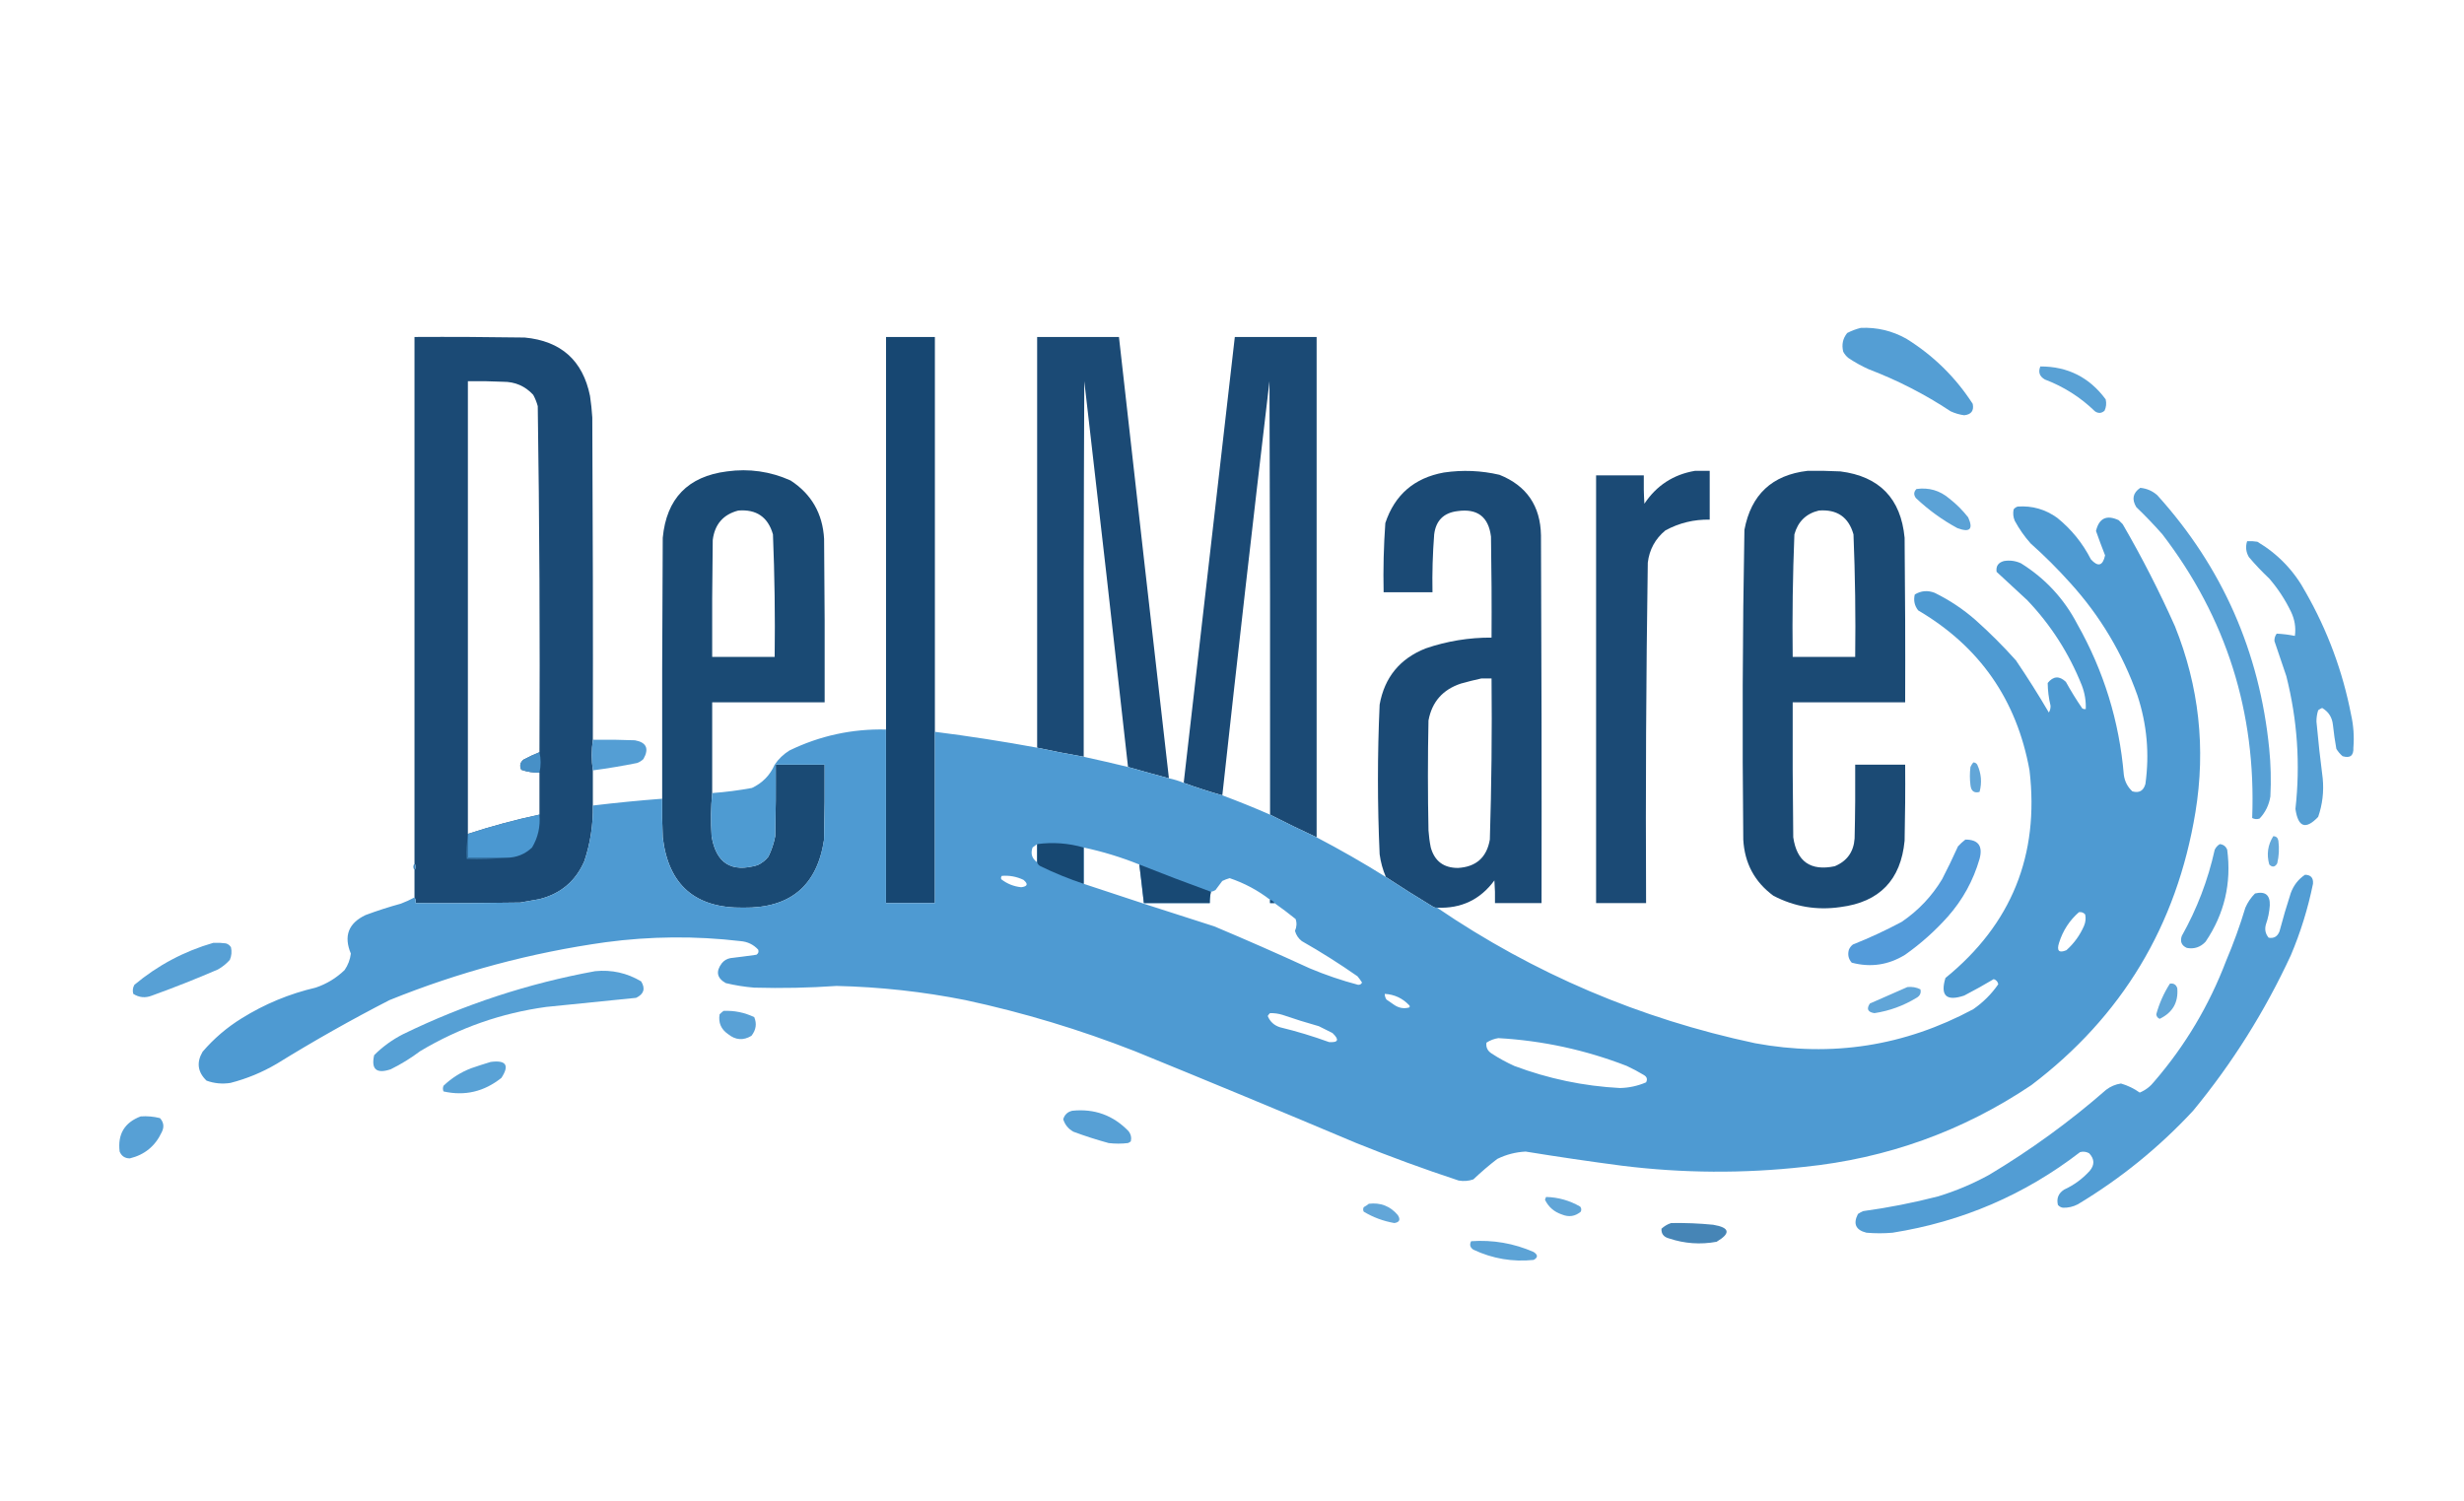
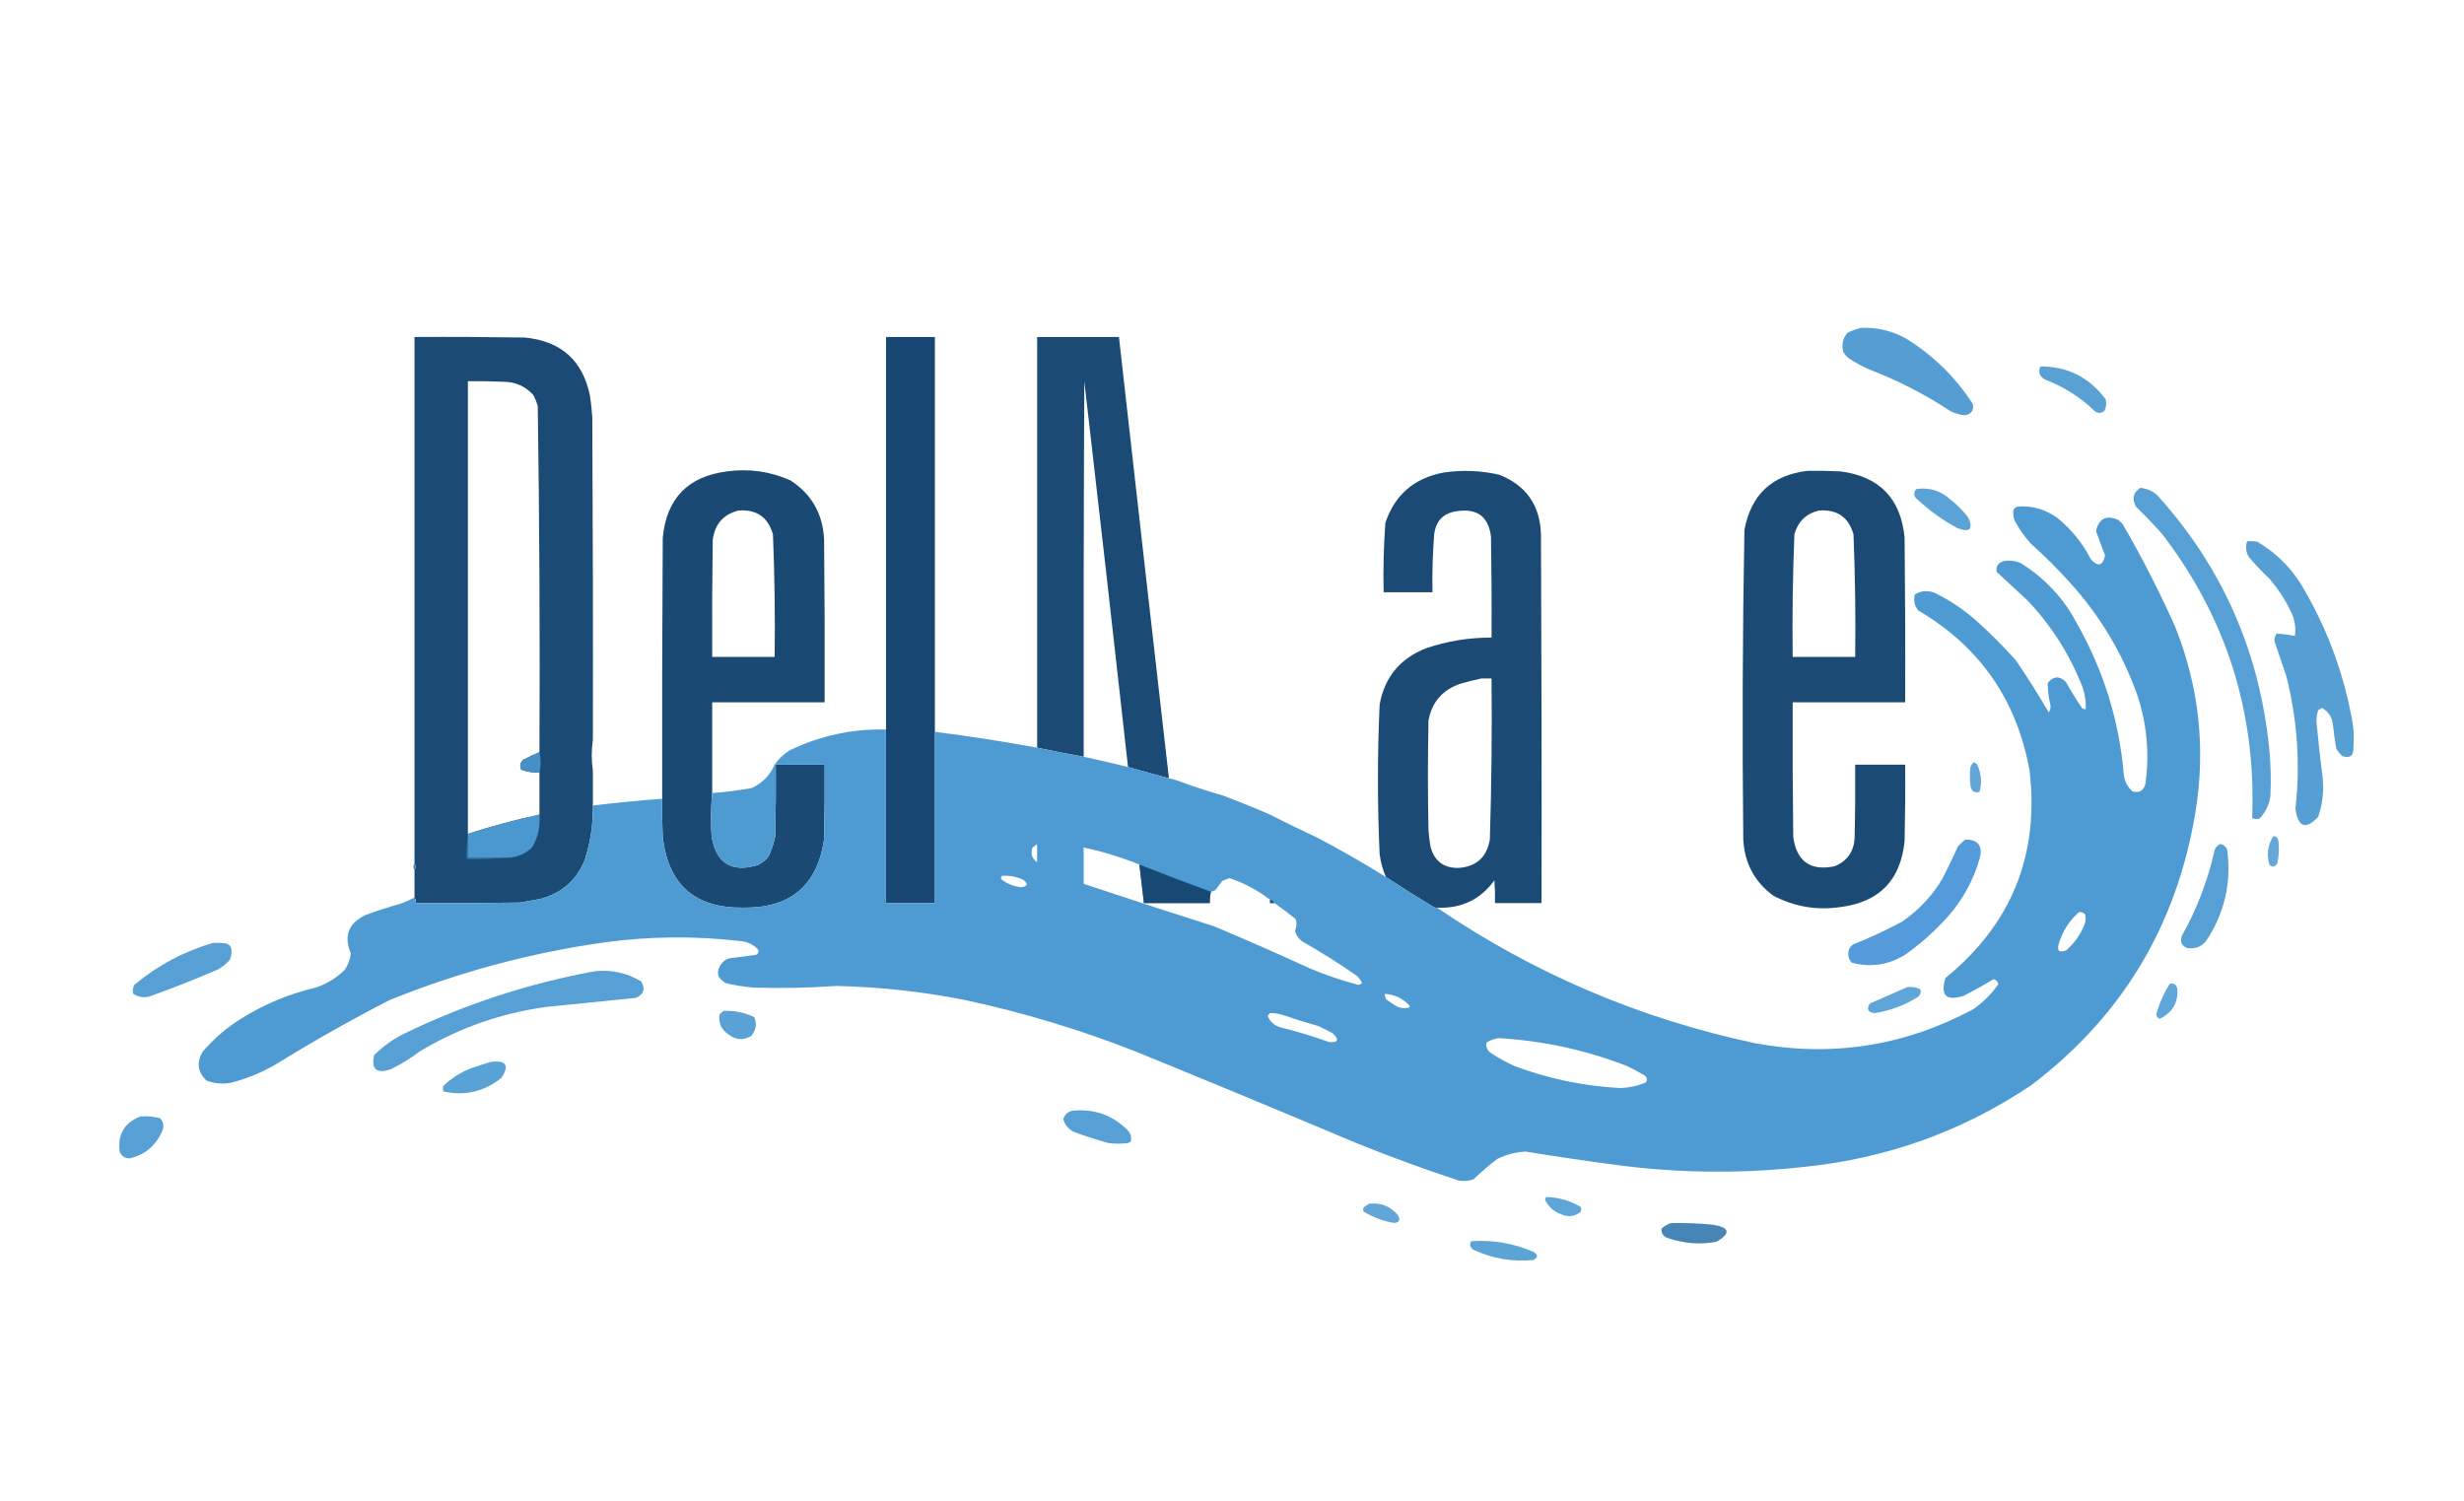
<svg xmlns="http://www.w3.org/2000/svg" width="110" height="67" viewBox="0 0 110 67" fill="none">
  <path opacity="0.963" fill-rule="evenodd" clip-rule="evenodd" d="M83.073 14.638C83.795 14.607 84.471 14.768 85.102 15.12C86.309 15.869 87.298 16.839 88.069 18.032C88.129 18.336 88.002 18.505 87.689 18.539C87.477 18.511 87.274 18.452 87.08 18.361C85.936 17.604 84.719 16.98 83.428 16.487C83.108 16.344 82.804 16.175 82.516 15.981C82.42 15.902 82.344 15.81 82.287 15.702C82.209 15.387 82.268 15.109 82.465 14.866C82.664 14.764 82.867 14.688 83.073 14.638Z" fill="#4E9BD3" />
  <path opacity="0.979" fill-rule="evenodd" clip-rule="evenodd" d="M26.467 33.025C26.4 33.486 26.4 33.942 26.467 34.393C26.467 34.916 26.467 35.44 26.467 35.963C26.483 36.811 26.357 37.638 26.087 38.445C25.702 39.335 25.035 39.9 24.083 40.142C23.796 40.193 23.508 40.243 23.221 40.294C21.666 40.319 20.11 40.328 18.555 40.319C18.569 40.222 18.552 40.138 18.504 40.066C18.504 39.661 18.504 39.255 18.504 38.85C18.572 38.749 18.572 38.648 18.504 38.546C18.504 30.712 18.504 22.878 18.504 15.044C20.144 15.035 21.784 15.044 23.424 15.069C25.046 15.223 26.019 16.093 26.34 17.677C26.388 17.997 26.422 18.318 26.442 18.64C26.467 23.435 26.476 28.23 26.467 33.025ZM24.083 33.582C23.842 33.678 23.605 33.787 23.373 33.912C23.22 34.037 23.186 34.189 23.272 34.367C23.535 34.459 23.805 34.501 24.083 34.494C24.083 35.119 24.083 35.743 24.083 36.368C23.003 36.6 21.938 36.887 20.888 37.229C20.888 30.492 20.888 23.756 20.888 17.019C21.412 17.011 21.936 17.019 22.46 17.044C22.997 17.043 23.445 17.237 23.804 17.627C23.892 17.788 23.959 17.956 24.007 18.133C24.083 23.282 24.108 28.431 24.083 33.582Z" fill="#174772" />
  <path fill-rule="evenodd" clip-rule="evenodd" d="M41.736 32.671C41.736 33.886 41.736 35.102 41.736 36.318C41.736 36.655 41.736 36.993 41.736 37.331C41.736 38.327 41.736 39.323 41.736 40.319C41.009 40.319 40.282 40.319 39.555 40.319C39.555 39.205 39.555 38.09 39.555 36.976C39.555 36.723 39.555 36.469 39.555 36.216C39.555 35.001 39.555 33.785 39.555 32.569C39.555 26.727 39.555 20.886 39.555 15.044C40.282 15.044 41.009 15.044 41.736 15.044C41.736 20.919 41.736 26.795 41.736 32.671Z" fill="#174772" />
  <path opacity="0.98" fill-rule="evenodd" clip-rule="evenodd" d="M52.184 34.747C51.574 34.585 50.965 34.416 50.358 34.241C49.721 28.499 49.07 22.759 48.406 17.019C48.38 22.608 48.372 28.196 48.38 33.785C47.683 33.663 46.99 33.528 46.301 33.38C46.301 27.268 46.301 21.156 46.301 15.044C47.518 15.044 48.735 15.044 49.953 15.044C50.689 21.612 51.433 28.18 52.184 34.747Z" fill="#174772" />
-   <path opacity="0.979" fill-rule="evenodd" clip-rule="evenodd" d="M58.778 37.381C58.075 37.056 57.382 36.718 56.699 36.368C56.707 29.918 56.699 23.469 56.673 17.019C55.944 23.179 55.242 29.342 54.568 35.507C53.986 35.342 53.411 35.156 52.844 34.95C53.608 28.315 54.369 21.68 55.126 15.044C56.343 15.044 57.561 15.044 58.778 15.044C58.778 22.489 58.778 29.935 58.778 37.381Z" fill="#174772" />
  <path opacity="0.93" fill-rule="evenodd" clip-rule="evenodd" d="M91.087 16.36C92.307 16.357 93.278 16.847 94.004 17.829C94.045 18.005 94.028 18.174 93.953 18.336C93.816 18.457 93.672 18.465 93.522 18.361C92.878 17.735 92.134 17.263 91.29 16.943C91.049 16.805 90.982 16.611 91.087 16.36Z" fill="#4E9BD3" />
  <path opacity="0.984" fill-rule="evenodd" clip-rule="evenodd" d="M31.794 35.406C31.735 36.039 31.726 36.68 31.768 37.331C31.968 38.54 32.653 38.971 33.822 38.622C34.012 38.534 34.173 38.408 34.304 38.242C34.446 37.952 34.548 37.648 34.608 37.331C34.634 36.267 34.642 35.203 34.634 34.139C35.361 34.139 36.088 34.139 36.815 34.139C36.823 35.254 36.815 36.368 36.79 37.483C36.484 39.537 35.283 40.55 33.188 40.522C31.036 40.554 29.836 39.507 29.587 37.381C29.562 36.807 29.553 36.233 29.562 35.659C29.553 31.776 29.562 27.892 29.587 24.009C29.754 22.256 30.709 21.268 32.453 21.046C33.441 20.91 34.388 21.045 35.293 21.451C36.228 22.06 36.727 22.93 36.79 24.06C36.815 26.491 36.823 28.922 36.815 31.354C35.141 31.354 33.467 31.354 31.794 31.354C31.794 32.704 31.794 34.055 31.794 35.406ZM32.96 22.793C33.769 22.729 34.285 23.083 34.507 23.857C34.581 25.678 34.607 27.502 34.583 29.328C33.653 29.328 32.723 29.328 31.794 29.328C31.785 27.588 31.794 25.849 31.819 24.11C31.906 23.407 32.287 22.968 32.96 22.793Z" fill="#174772" />
  <path opacity="0.98" fill-rule="evenodd" clip-rule="evenodd" d="M64.153 40.522C64.1 40.529 64.049 40.521 64.001 40.496C63.28 40.061 62.57 39.614 61.87 39.154C61.731 38.83 61.639 38.493 61.591 38.141C61.49 35.912 61.49 33.684 61.591 31.455C61.809 30.241 62.494 29.405 63.645 28.948C64.599 28.622 65.579 28.461 66.587 28.466C66.596 26.964 66.587 25.461 66.562 23.958C66.453 23.072 65.954 22.692 65.066 22.819C64.45 22.894 64.103 23.24 64.026 23.857C63.959 24.717 63.934 25.578 63.95 26.44C63.223 26.44 62.496 26.44 61.769 26.44C61.746 25.408 61.772 24.378 61.845 23.351C62.265 22.088 63.136 21.337 64.457 21.096C65.293 20.973 66.121 21.006 66.942 21.198C68.155 21.685 68.772 22.588 68.794 23.908C68.819 29.378 68.828 34.849 68.819 40.319C68.126 40.319 67.433 40.319 66.74 40.319C66.748 39.981 66.74 39.643 66.714 39.306C66.082 40.166 65.228 40.572 64.153 40.522ZM66.131 30.29C66.283 30.29 66.435 30.29 66.587 30.29C66.611 32.689 66.586 35.087 66.511 37.483C66.372 38.28 65.899 38.702 65.091 38.749C64.451 38.75 64.045 38.447 63.874 37.837C63.823 37.586 63.79 37.333 63.772 37.077C63.738 35.44 63.738 33.802 63.772 32.164C63.926 31.335 64.408 30.786 65.218 30.518C65.526 30.431 65.831 30.355 66.131 30.29Z" fill="#174772" />
-   <path opacity="0.979" fill-rule="evenodd" clip-rule="evenodd" d="M75.667 21.021C75.886 21.021 76.106 21.021 76.326 21.021C76.326 21.747 76.326 22.473 76.326 23.199C75.621 23.186 74.962 23.347 74.348 23.68C73.894 24.055 73.632 24.536 73.562 25.123C73.487 30.188 73.461 35.253 73.486 40.319C72.742 40.319 71.998 40.319 71.254 40.319C71.254 33.954 71.254 27.588 71.254 21.223C71.964 21.223 72.674 21.223 73.384 21.223C73.376 21.646 73.384 22.068 73.41 22.489C73.953 21.674 74.706 21.184 75.667 21.021Z" fill="#174772" />
  <path opacity="0.978" fill-rule="evenodd" clip-rule="evenodd" d="M80.691 21.021C81.181 21.012 81.671 21.021 82.161 21.046C83.905 21.268 84.861 22.256 85.027 24.009C85.052 26.457 85.061 28.905 85.052 31.354C83.379 31.354 81.705 31.354 80.031 31.354C80.022 33.363 80.031 35.372 80.056 37.381C80.214 38.467 80.832 38.898 81.908 38.673C82.458 38.444 82.754 38.03 82.795 37.432C82.821 36.335 82.829 35.237 82.821 34.139C83.565 34.139 84.308 34.139 85.052 34.139C85.061 35.271 85.052 36.402 85.027 37.533C84.861 39.286 83.906 40.274 82.161 40.496C81.106 40.65 80.109 40.481 79.169 39.99C78.331 39.373 77.883 38.537 77.825 37.483C77.775 32.872 77.792 28.263 77.876 23.654C78.171 22.084 79.109 21.206 80.691 21.021ZM81.198 22.793C82.011 22.73 82.527 23.085 82.745 23.857C82.819 25.679 82.845 27.502 82.821 29.328C81.891 29.328 80.961 29.328 80.031 29.328C80.008 27.502 80.033 25.679 80.107 23.857C80.266 23.285 80.63 22.93 81.198 22.793Z" fill="#174772" />
  <path opacity="0.947" fill-rule="evenodd" clip-rule="evenodd" d="M95.548 21.78C95.838 21.807 96.092 21.917 96.309 22.11C99.209 25.321 100.874 29.095 101.305 33.43C101.376 34.138 101.393 34.847 101.356 35.558C101.296 35.938 101.135 36.267 100.874 36.545C100.759 36.584 100.649 36.575 100.544 36.52C100.725 31.803 99.39 27.582 96.537 23.857C96.167 23.436 95.778 23.031 95.371 22.641C95.159 22.29 95.217 22.003 95.548 21.78Z" fill="#4E9BD3" />
  <path opacity="0.925" fill-rule="evenodd" clip-rule="evenodd" d="M85.557 21.831C86.113 21.755 86.604 21.898 87.028 22.262C87.341 22.506 87.62 22.785 87.865 23.097C88.103 23.626 87.943 23.786 87.383 23.578C86.707 23.212 86.09 22.764 85.531 22.236C85.424 22.091 85.433 21.956 85.557 21.831Z" fill="#4E9BD3" />
  <path opacity="0.989" fill-rule="evenodd" clip-rule="evenodd" d="M18.503 40.066C18.552 40.138 18.569 40.222 18.554 40.319C20.11 40.328 21.665 40.319 23.221 40.294C23.508 40.243 23.795 40.193 24.083 40.142C25.034 39.9 25.702 39.335 26.086 38.445C26.356 37.638 26.483 36.811 26.467 35.963C27.496 35.839 28.527 35.738 29.561 35.659C29.552 36.233 29.561 36.807 29.586 37.381C29.835 39.507 31.035 40.554 33.187 40.522C35.282 40.55 36.483 39.537 36.788 37.483C36.814 36.368 36.822 35.254 36.814 34.139C36.087 34.139 35.36 34.139 34.633 34.139C34.616 34.139 34.599 34.139 34.582 34.139C34.755 33.883 34.975 33.672 35.241 33.506C36.6 32.847 38.037 32.534 39.553 32.569C39.553 33.785 39.553 35.001 39.553 36.216C39.176 36.255 38.821 36.365 38.488 36.545C38.337 36.722 38.371 36.857 38.589 36.951C38.91 36.976 39.231 36.984 39.553 36.976C39.553 38.09 39.553 39.205 39.553 40.319C40.28 40.319 41.007 40.319 41.734 40.319C41.734 39.323 41.734 38.327 41.734 37.331C42.071 37.415 42.409 37.499 42.748 37.584C43.103 37.484 43.196 37.265 43.027 36.925C42.678 36.553 42.247 36.35 41.734 36.318C41.734 35.102 41.734 33.886 41.734 32.671C43.263 32.865 44.784 33.101 46.299 33.38C46.988 33.528 47.681 33.663 48.378 33.785C49.04 33.929 49.699 34.081 50.356 34.241C50.963 34.416 51.572 34.585 52.182 34.747C52.409 34.795 52.629 34.862 52.842 34.95C53.409 35.156 53.984 35.342 54.566 35.507C55.284 35.774 55.995 36.061 56.697 36.368C57.38 36.718 58.073 37.056 58.776 37.381C59.832 37.934 60.864 38.525 61.87 39.154C62.57 39.614 63.28 40.061 64 40.496C64.049 40.521 64.099 40.529 64.153 40.522C68.475 43.465 73.21 45.482 78.355 46.575C81.777 47.208 85.023 46.702 88.093 45.055C88.533 44.751 88.905 44.379 89.209 43.941C89.186 43.825 89.118 43.749 89.006 43.713C88.574 43.971 88.135 44.215 87.687 44.447C86.89 44.714 86.611 44.453 86.85 43.662C89.798 41.266 91.049 38.176 90.604 34.393C90.036 31.247 88.379 28.867 85.633 27.251C85.469 27.041 85.418 26.805 85.481 26.542C85.76 26.371 86.056 26.346 86.368 26.466C87.032 26.791 87.641 27.197 88.194 27.681C88.831 28.25 89.431 28.849 89.995 29.48C90.511 30.239 91.001 31.016 91.466 31.809C91.521 31.719 91.547 31.618 91.542 31.506C91.461 31.171 91.419 30.833 91.415 30.492C91.666 30.181 91.936 30.164 92.227 30.442C92.453 30.851 92.698 31.248 92.962 31.632C93.01 31.657 93.061 31.665 93.114 31.657C93.129 31.291 93.069 30.937 92.937 30.594C92.367 29.168 91.556 27.901 90.502 26.795C90.043 26.37 89.587 25.948 89.133 25.529C89.098 25.275 89.208 25.115 89.462 25.047C89.726 25.003 89.98 25.037 90.223 25.149C91.307 25.826 92.144 26.729 92.734 27.859C93.918 29.953 94.611 32.199 94.814 34.595C94.854 34.887 94.98 35.131 95.194 35.33C95.497 35.416 95.691 35.307 95.777 35.001C95.964 33.655 95.846 32.338 95.422 31.05C94.756 29.171 93.758 27.5 92.43 26.035C91.872 25.41 91.28 24.82 90.654 24.262C90.378 23.953 90.142 23.615 89.944 23.249C89.875 23.085 89.858 22.916 89.894 22.743C89.939 22.682 89.999 22.64 90.071 22.616C90.723 22.569 91.315 22.738 91.846 23.123C92.477 23.634 92.975 24.25 93.343 24.971C93.662 25.323 93.874 25.264 93.977 24.794C93.836 24.436 93.701 24.073 93.571 23.705C93.708 23.133 94.046 22.973 94.585 23.224C94.645 23.283 94.704 23.342 94.763 23.401C95.62 24.877 96.397 26.396 97.096 27.96C98.173 30.641 98.478 33.41 98.009 36.267C97.176 41.319 94.733 45.379 90.68 48.449C87.614 50.505 84.232 51.721 80.535 52.096C77.829 52.397 75.124 52.38 72.42 52.045C70.98 51.856 69.542 51.645 68.109 51.412C67.663 51.435 67.24 51.544 66.841 51.741C66.471 52.026 66.116 52.33 65.776 52.653C65.561 52.727 65.341 52.744 65.116 52.704C63.575 52.196 62.054 51.639 60.551 51.032C57.263 49.645 53.966 48.277 50.661 46.929C48.203 45.965 45.684 45.205 43.103 44.65C41.203 44.272 39.284 44.061 37.346 44.017C36.122 44.102 34.896 44.127 33.669 44.093C33.241 44.058 32.818 43.991 32.401 43.89C32.005 43.668 31.946 43.372 32.224 43.004C32.322 42.882 32.449 42.806 32.604 42.776C32.994 42.73 33.383 42.679 33.77 42.624C33.857 42.566 33.883 42.49 33.847 42.396C33.637 42.169 33.375 42.042 33.06 42.016C31.047 41.78 29.035 41.797 27.025 42.067C23.704 42.533 20.491 43.394 17.387 44.65C15.673 45.531 13.999 46.477 12.366 47.486C11.713 47.872 11.019 48.159 10.287 48.347C9.921 48.404 9.566 48.37 9.221 48.246C8.824 47.865 8.765 47.434 9.044 46.955C9.55 46.365 10.133 45.867 10.794 45.46C11.816 44.824 12.915 44.368 14.091 44.093C14.582 43.928 15.013 43.666 15.384 43.308C15.537 43.085 15.63 42.84 15.663 42.573C15.335 41.788 15.555 41.214 16.322 40.851C16.839 40.659 17.363 40.49 17.895 40.344C18.105 40.265 18.308 40.172 18.503 40.066ZM39.553 36.216C39.553 36.469 39.553 36.723 39.553 36.976C39.231 36.984 38.91 36.976 38.589 36.951C38.371 36.857 38.337 36.722 38.488 36.545C38.821 36.365 39.176 36.255 39.553 36.216ZM41.734 36.318C42.247 36.35 42.678 36.553 43.027 36.925C43.196 37.265 43.103 37.484 42.748 37.584C42.409 37.499 42.071 37.415 41.734 37.331C41.734 36.993 41.734 36.655 41.734 36.318ZM46.299 37.685C46.299 37.955 46.299 38.225 46.299 38.496C46.069 38.33 46.001 38.11 46.096 37.837C46.164 37.785 46.232 37.735 46.299 37.685ZM48.378 37.837C49.229 38.019 50.058 38.272 50.864 38.597C50.935 39.17 51.002 39.744 51.066 40.319C52.047 40.319 53.028 40.319 54.008 40.319C54.006 40.148 54.023 39.979 54.059 39.813C54.131 39.802 54.199 39.777 54.262 39.737C54.363 39.602 54.465 39.467 54.566 39.331C54.672 39.279 54.782 39.237 54.896 39.205C55.552 39.427 56.152 39.747 56.697 40.167C56.697 40.218 56.697 40.268 56.697 40.319C56.764 40.319 56.832 40.319 56.899 40.319C57.218 40.544 57.531 40.781 57.838 41.028C57.9 41.199 57.891 41.377 57.812 41.56C57.863 41.746 57.965 41.898 58.117 42.016C58.971 42.501 59.799 43.025 60.602 43.586C60.676 43.675 60.743 43.767 60.805 43.865C60.771 43.938 60.712 43.972 60.627 43.966C59.892 43.772 59.173 43.527 58.472 43.232C57.062 42.584 55.642 41.96 54.211 41.358C52.26 40.739 50.316 40.106 48.378 39.458C48.378 38.918 48.378 38.377 48.378 37.837ZM44.726 39.103C45.064 39.076 45.385 39.136 45.69 39.281C45.911 39.466 45.877 39.575 45.589 39.61C45.257 39.576 44.962 39.458 44.701 39.255C44.677 39.201 44.685 39.15 44.726 39.103ZM92.81 40.724C92.923 40.708 93.016 40.742 93.089 40.826C93.124 40.999 93.108 41.168 93.038 41.332C92.855 41.752 92.593 42.115 92.252 42.421C91.918 42.561 91.808 42.451 91.922 42.092C92.093 41.548 92.388 41.092 92.81 40.724ZM61.819 44.371C62.251 44.397 62.614 44.566 62.91 44.878C62.944 44.912 62.944 44.945 62.91 44.979C62.667 45.045 62.439 45.003 62.225 44.852C62.115 44.776 62.005 44.7 61.895 44.624C61.844 44.547 61.819 44.463 61.819 44.371ZM56.697 45.232C56.887 45.227 57.072 45.252 57.254 45.308C57.79 45.493 58.331 45.662 58.877 45.815C59.08 45.916 59.283 46.017 59.486 46.119C59.799 46.417 59.748 46.552 59.334 46.524C58.619 46.264 57.892 46.044 57.153 45.865C56.885 45.784 56.699 45.615 56.595 45.359C56.623 45.308 56.657 45.266 56.697 45.232ZM66.891 46.347C68.868 46.459 70.778 46.873 72.623 47.588C72.885 47.71 73.138 47.845 73.384 47.993C73.524 48.074 73.558 48.184 73.485 48.322C73.113 48.481 72.724 48.566 72.319 48.575C70.696 48.489 69.124 48.16 67.602 47.588C67.249 47.428 66.911 47.243 66.587 47.031C66.407 46.915 66.331 46.755 66.359 46.549C66.525 46.442 66.703 46.375 66.891 46.347Z" fill="#4D9AD2" />
  <path opacity="0.958" fill-rule="evenodd" clip-rule="evenodd" d="M100.319 24.161C100.473 24.153 100.625 24.161 100.776 24.186C101.703 24.74 102.421 25.491 102.932 26.44C103.908 28.151 104.585 29.974 104.96 31.911C105.068 32.396 105.102 32.885 105.062 33.38C105.078 33.735 104.917 33.862 104.58 33.76C104.468 33.665 104.375 33.555 104.301 33.43C104.238 33.078 104.187 32.724 104.149 32.367C104.115 32.028 103.954 31.774 103.667 31.607C103.604 31.634 103.545 31.668 103.49 31.708C103.438 31.872 103.412 32.041 103.413 32.215C103.49 33.061 103.583 33.905 103.692 34.747C103.75 35.337 103.682 35.911 103.49 36.469C102.932 37.055 102.594 36.937 102.475 36.115C102.698 34.118 102.562 32.142 102.069 30.189C101.89 29.663 101.713 29.14 101.537 28.618C101.532 28.495 101.566 28.386 101.638 28.289C101.913 28.302 102.184 28.336 102.45 28.39C102.502 28.015 102.443 27.652 102.272 27.301C102.014 26.768 101.693 26.279 101.309 25.832C100.985 25.527 100.681 25.206 100.396 24.87C100.264 24.643 100.239 24.407 100.319 24.161Z" fill="#4E9BD3" />
-   <path opacity="0.956" fill-rule="evenodd" clip-rule="evenodd" d="M26.468 33.025C27.094 33.017 27.719 33.025 28.345 33.05C28.86 33.144 28.987 33.422 28.725 33.886C28.645 33.964 28.552 34.023 28.446 34.063C27.79 34.195 27.13 34.305 26.468 34.393C26.401 33.942 26.401 33.486 26.468 33.025Z" fill="#4D9AD2" />
  <path opacity="0.913" fill-rule="evenodd" clip-rule="evenodd" d="M24.084 33.582C24.152 33.886 24.152 34.19 24.084 34.494C23.806 34.501 23.535 34.459 23.273 34.367C23.187 34.189 23.221 34.037 23.374 33.912C23.606 33.787 23.843 33.678 24.084 33.582Z" fill="#4C97CF" />
  <path opacity="0.879" fill-rule="evenodd" clip-rule="evenodd" d="M88.094 34.038C88.171 34.039 88.23 34.072 88.271 34.139C88.452 34.533 88.485 34.939 88.373 35.355C88.132 35.421 87.996 35.319 87.967 35.051C87.933 34.781 87.933 34.511 87.967 34.241C88 34.166 88.043 34.098 88.094 34.038Z" fill="#4E9BD3" />
  <path opacity="0.992" fill-rule="evenodd" clip-rule="evenodd" d="M34.583 34.139C34.6 34.139 34.617 34.139 34.634 34.139C34.643 35.203 34.634 36.267 34.609 37.331C34.548 37.648 34.446 37.952 34.304 38.242C34.173 38.408 34.012 38.534 33.823 38.622C32.653 38.971 31.969 38.54 31.768 37.331C31.726 36.68 31.735 36.039 31.794 35.406C32.39 35.363 32.982 35.287 33.569 35.178C34.038 34.957 34.376 34.611 34.583 34.139Z" fill="#4D9AD1" />
  <path opacity="0.983" fill-rule="evenodd" clip-rule="evenodd" d="M24.082 36.368C24.13 36.897 24.02 37.386 23.753 37.837C23.433 38.139 23.052 38.291 22.611 38.293C22.036 38.293 21.462 38.293 20.887 38.293C20.887 37.955 20.887 37.618 20.887 37.28C20.887 37.263 20.887 37.246 20.887 37.229C21.937 36.887 23.002 36.6 24.082 36.368Z" fill="#4D9AD2" />
  <path opacity="0.874" fill-rule="evenodd" clip-rule="evenodd" d="M101.485 37.331C101.614 37.334 101.69 37.401 101.713 37.533C101.758 37.875 101.741 38.213 101.662 38.546C101.562 38.715 101.443 38.732 101.307 38.597C101.18 38.146 101.239 37.724 101.485 37.331Z" fill="#4E9BD3" />
  <path opacity="0.956" fill-rule="evenodd" clip-rule="evenodd" d="M87.74 37.483C88.316 37.482 88.527 37.769 88.374 38.344C88.093 39.315 87.619 40.176 86.953 40.927C86.38 41.568 85.746 42.133 85.051 42.624C84.304 43.084 83.51 43.202 82.667 42.978C82.519 42.813 82.477 42.619 82.541 42.396C82.58 42.305 82.639 42.229 82.718 42.168C83.463 41.872 84.191 41.534 84.899 41.155C85.639 40.652 86.239 40.019 86.7 39.255C86.95 38.772 87.187 38.282 87.41 37.786C87.514 37.673 87.624 37.572 87.74 37.483Z" fill="#4C97D8" />
-   <path opacity="0.985" fill-rule="evenodd" clip-rule="evenodd" d="M48.38 37.837C48.38 38.377 48.38 38.918 48.38 39.458C47.722 39.239 47.08 38.978 46.453 38.673C46.374 38.635 46.323 38.575 46.301 38.496C46.301 38.225 46.301 37.955 46.301 37.685C47.004 37.591 47.697 37.642 48.38 37.837Z" fill="#174772" />
  <path opacity="0.946" fill-rule="evenodd" clip-rule="evenodd" d="M99.099 37.685C99.26 37.702 99.37 37.787 99.429 37.938C99.626 39.428 99.305 40.796 98.465 42.041C98.236 42.287 97.957 42.38 97.628 42.32C97.393 42.215 97.317 42.038 97.4 41.788C98.079 40.579 98.57 39.295 98.871 37.938C98.922 37.828 98.999 37.743 99.099 37.685Z" fill="#4E9BD3" />
  <path fill-rule="evenodd" clip-rule="evenodd" d="M20.889 37.28C20.889 37.618 20.889 37.955 20.889 38.293C21.464 38.293 22.039 38.293 22.613 38.293C22.031 38.343 21.439 38.36 20.838 38.344C20.822 37.98 20.839 37.625 20.889 37.28Z" fill="#3B7EB1" />
  <path fill-rule="evenodd" clip-rule="evenodd" d="M18.504 38.546C18.571 38.648 18.571 38.749 18.504 38.85C18.436 38.749 18.436 38.648 18.504 38.546Z" fill="#4187BC" />
  <path opacity="0.974" fill-rule="evenodd" clip-rule="evenodd" d="M50.863 38.597C51.928 39.02 52.994 39.425 54.059 39.813C54.023 39.979 54.006 40.148 54.008 40.319C53.028 40.319 52.047 40.319 51.066 40.319C51.002 39.744 50.935 39.17 50.863 38.597Z" fill="#174772" />
-   <path opacity="0.969" fill-rule="evenodd" clip-rule="evenodd" d="M102.903 39.053C103.164 39.06 103.282 39.195 103.258 39.458C103.035 40.555 102.706 41.619 102.269 42.649C101.107 45.158 99.653 47.472 97.907 49.589C96.385 51.228 94.668 52.62 92.759 53.767C92.549 53.875 92.329 53.925 92.099 53.919C92.006 53.906 91.93 53.863 91.871 53.793C91.802 53.5 91.895 53.272 92.15 53.109C92.587 52.909 92.968 52.63 93.291 52.273C93.516 52.006 93.508 51.745 93.266 51.488C93.137 51.416 93.002 51.399 92.86 51.437C90.387 53.342 87.598 54.541 84.491 55.034C84.102 55.068 83.713 55.068 83.324 55.034C82.846 54.916 82.719 54.637 82.944 54.198C83.016 54.149 83.092 54.107 83.172 54.071C84.301 53.917 85.417 53.697 86.52 53.413C87.314 53.171 88.075 52.85 88.802 52.45C90.657 51.34 92.399 50.074 94.027 48.651C94.222 48.503 94.442 48.41 94.686 48.373C94.99 48.462 95.269 48.597 95.523 48.778C95.784 48.671 96.003 48.502 96.182 48.272C97.557 46.676 98.622 44.886 99.378 42.902C99.708 42.125 99.996 41.331 100.24 40.522C100.344 40.283 100.487 40.072 100.671 39.889C101.128 39.779 101.348 39.957 101.33 40.42C101.312 40.715 101.252 41.002 101.153 41.282C101.095 41.501 101.137 41.695 101.28 41.864C101.511 41.905 101.672 41.812 101.762 41.585C101.915 41.006 102.084 40.432 102.269 39.863C102.397 39.519 102.609 39.249 102.903 39.053Z" fill="#4E9BD3" />
  <path opacity="0.875" fill-rule="evenodd" clip-rule="evenodd" d="M56.699 40.167C56.787 40.194 56.854 40.244 56.902 40.319C56.835 40.319 56.767 40.319 56.699 40.319C56.699 40.268 56.699 40.218 56.699 40.167Z" fill="#174772" />
  <path opacity="0.948" fill-rule="evenodd" clip-rule="evenodd" d="M9.525 42.092C9.712 42.084 9.898 42.092 10.083 42.117C10.184 42.146 10.261 42.205 10.312 42.294C10.354 42.487 10.337 42.672 10.261 42.852C10.107 43.026 9.929 43.169 9.728 43.282C8.76 43.7 7.779 44.089 6.787 44.447C6.493 44.565 6.214 44.539 5.95 44.371C5.911 44.229 5.928 44.094 6 43.966C7.044 43.095 8.219 42.47 9.525 42.092Z" fill="#4E9BD3" />
  <path opacity="0.952" fill-rule="evenodd" clip-rule="evenodd" d="M26.569 43.358C27.308 43.285 27.993 43.437 28.623 43.814C28.821 44.138 28.745 44.383 28.395 44.549C27.059 44.681 25.724 44.816 24.388 44.954C22.375 45.23 20.499 45.888 18.758 46.929C18.345 47.239 17.906 47.51 17.439 47.74C16.806 47.95 16.56 47.739 16.704 47.106C17.085 46.726 17.517 46.414 17.997 46.169C20.731 44.84 23.588 43.903 26.569 43.358Z" fill="#4E9BD3" />
  <path opacity="0.894" fill-rule="evenodd" clip-rule="evenodd" d="M96.87 43.915C97.038 43.889 97.148 43.956 97.2 44.118C97.254 44.752 96.992 45.208 96.414 45.486C96.324 45.447 96.273 45.379 96.262 45.283C96.396 44.795 96.599 44.339 96.87 43.915Z" fill="#4E9BD3" />
  <path opacity="0.898" fill-rule="evenodd" clip-rule="evenodd" d="M85.15 44.067C85.357 44.044 85.552 44.078 85.734 44.169C85.772 44.335 85.712 44.462 85.556 44.549C84.978 44.901 84.353 45.13 83.68 45.232C83.382 45.187 83.314 45.043 83.477 44.802C84.039 44.554 84.597 44.31 85.15 44.067Z" fill="#4E9BD3" />
  <path opacity="0.947" fill-rule="evenodd" clip-rule="evenodd" d="M47.871 49.589C48.859 49.487 49.696 49.791 50.381 50.5C50.487 50.638 50.52 50.79 50.483 50.956C50.445 50.988 50.402 51.013 50.356 51.032C50.069 51.066 49.781 51.066 49.494 51.032C48.963 50.887 48.438 50.718 47.921 50.526C47.693 50.399 47.541 50.213 47.465 49.968C47.527 49.763 47.663 49.636 47.871 49.589Z" fill="#4E9BD3" />
  <path opacity="0.936" fill-rule="evenodd" clip-rule="evenodd" d="M32.302 45.131C32.782 45.11 33.239 45.203 33.672 45.41C33.794 45.706 33.752 45.984 33.545 46.245C33.183 46.462 32.836 46.437 32.505 46.169C32.189 45.952 32.062 45.657 32.125 45.283C32.183 45.225 32.242 45.175 32.302 45.131Z" fill="#4E9BD3" />
  <path opacity="0.932" fill-rule="evenodd" clip-rule="evenodd" d="M21.904 47.41C22.593 47.319 22.753 47.556 22.386 48.12C21.613 48.739 20.751 48.941 19.799 48.727C19.765 48.643 19.765 48.559 19.799 48.474C20.159 48.13 20.573 47.868 21.041 47.689C21.333 47.589 21.62 47.496 21.904 47.41Z" fill="#4E9BD3" />
  <path opacity="0.946" fill-rule="evenodd" clip-rule="evenodd" d="M6.279 49.842C6.573 49.821 6.86 49.847 7.141 49.918C7.313 50.108 7.338 50.319 7.218 50.551C6.93 51.167 6.457 51.555 5.797 51.716C5.577 51.715 5.425 51.614 5.341 51.412C5.246 50.639 5.558 50.115 6.279 49.842Z" fill="#4E9BD3" />
  <path opacity="0.895" fill-rule="evenodd" clip-rule="evenodd" d="M69.023 53.438C69.566 53.453 70.073 53.596 70.545 53.869C70.598 53.939 70.607 54.015 70.57 54.096C70.319 54.306 70.04 54.348 69.734 54.223C69.385 54.109 69.132 53.889 68.973 53.565C68.985 53.519 69.002 53.477 69.023 53.438Z" fill="#4E9BD3" />
  <path opacity="0.883" fill-rule="evenodd" clip-rule="evenodd" d="M61.109 53.742C61.633 53.679 62.064 53.847 62.403 54.248C62.531 54.448 62.48 54.566 62.25 54.603C61.76 54.519 61.303 54.349 60.881 54.096C60.847 54.029 60.847 53.961 60.881 53.894C60.965 53.848 61.041 53.798 61.109 53.742Z" fill="#4E9BD3" />
  <path opacity="0.94" fill-rule="evenodd" clip-rule="evenodd" d="M74.604 54.603C75.231 54.592 75.857 54.617 76.481 54.679C77.226 54.804 77.277 55.057 76.633 55.439C75.91 55.572 75.2 55.521 74.502 55.287C74.27 55.225 74.16 55.081 74.173 54.856C74.301 54.738 74.445 54.654 74.604 54.603Z" fill="#3B7EB1" />
  <path opacity="0.92" fill-rule="evenodd" clip-rule="evenodd" d="M65.676 55.413C66.647 55.346 67.577 55.506 68.466 55.895C68.663 56.023 68.663 56.141 68.466 56.249C67.532 56.346 66.635 56.195 65.778 55.793C65.628 55.695 65.594 55.568 65.676 55.413Z" fill="#4E9BD3" />
</svg>